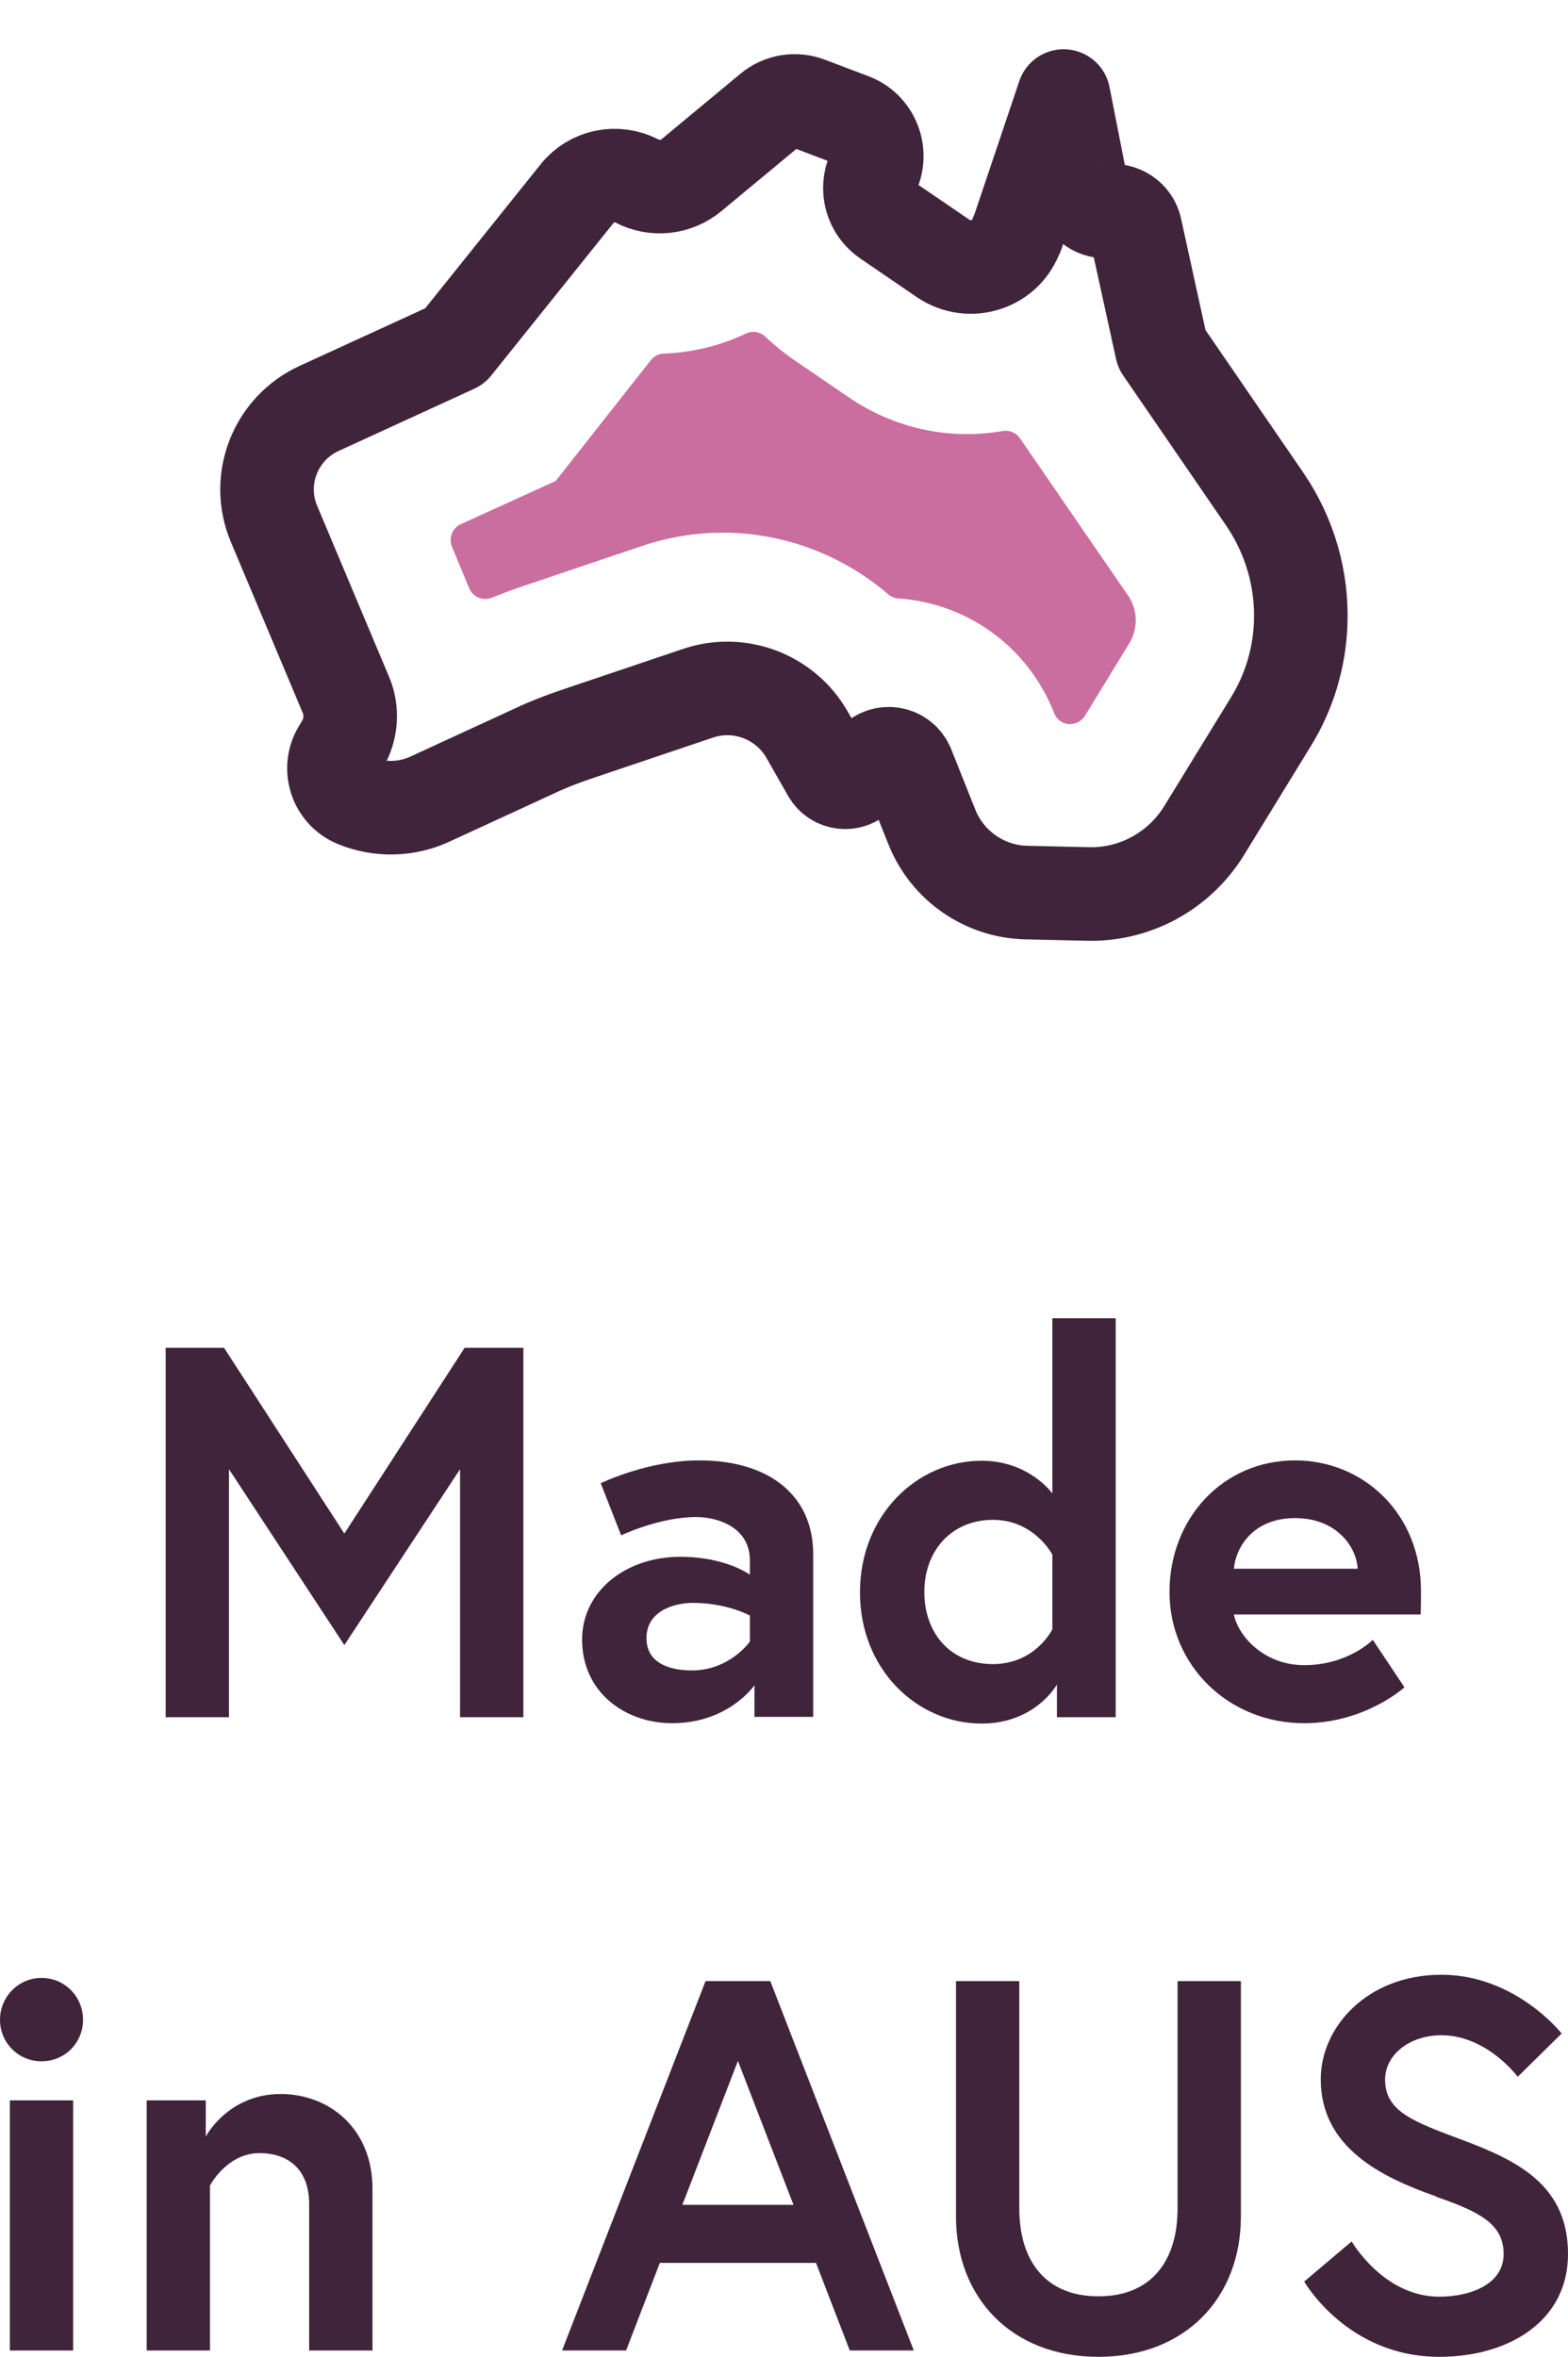
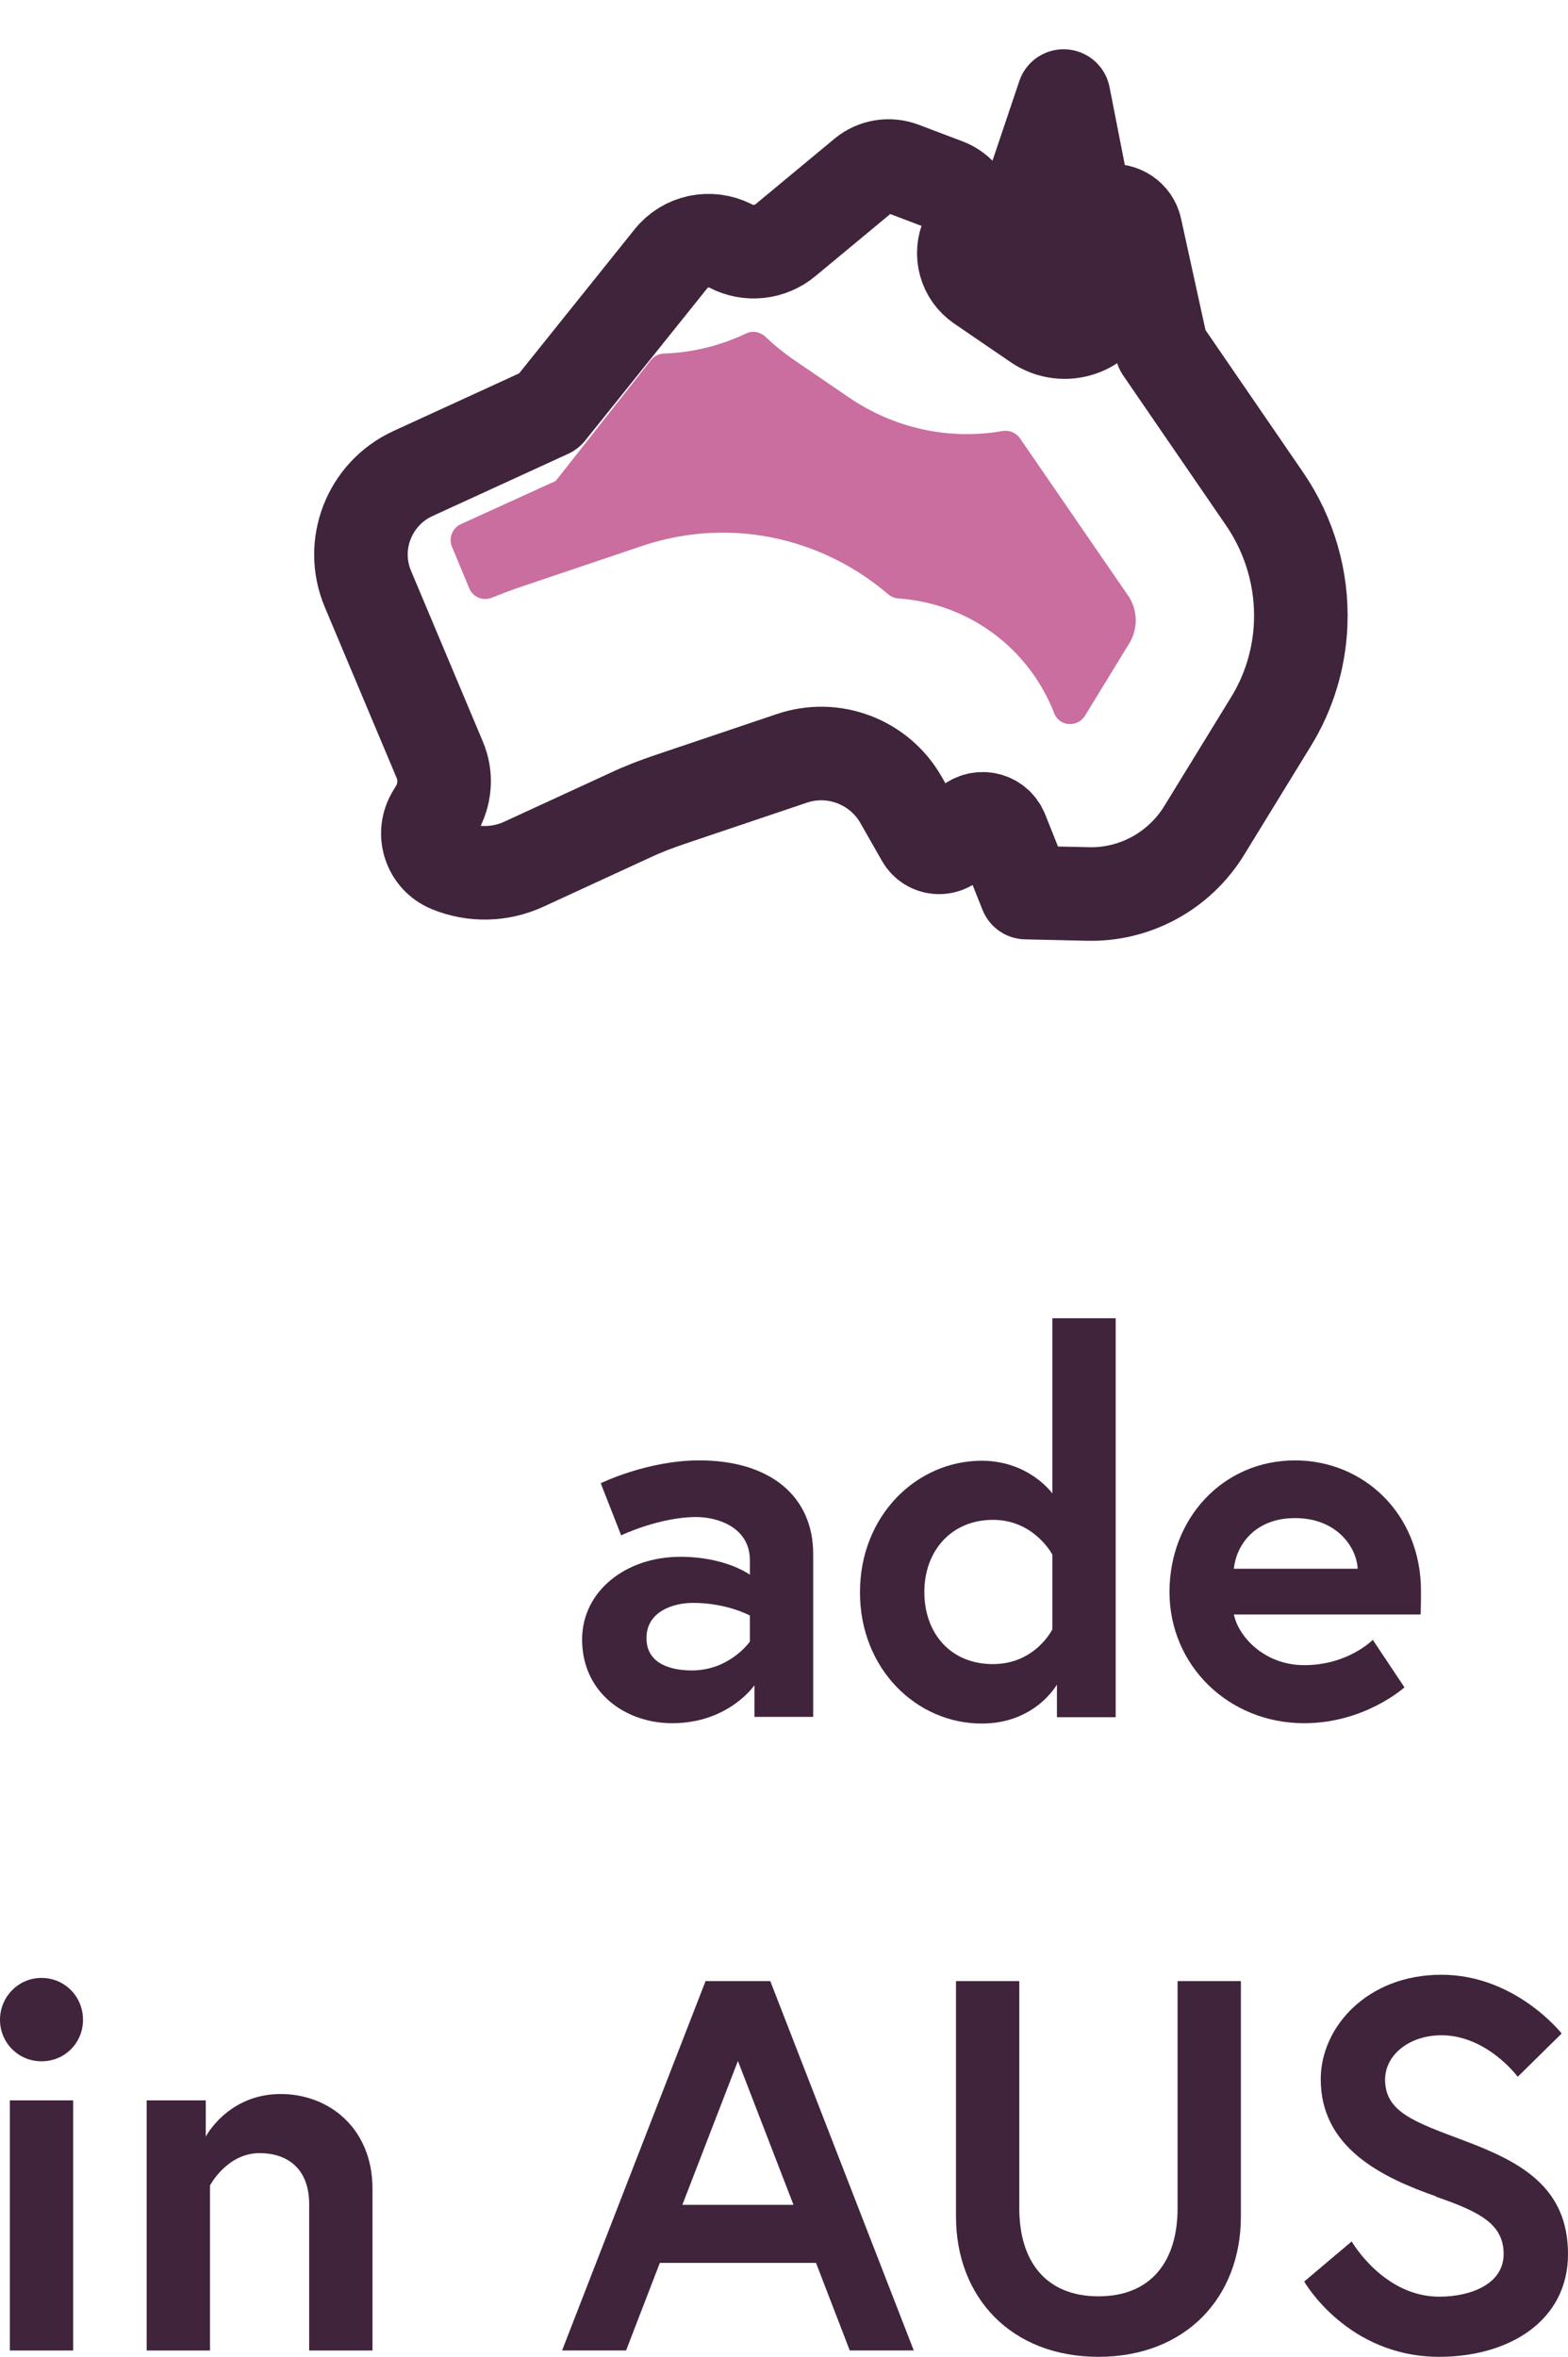
<svg xmlns="http://www.w3.org/2000/svg" viewBox="0 0 44.58 66.99" data-name="Layer 2" id="Layer_2">
  <defs>
    <style>
      .cls-1, .cls-2 {
        fill: none;
      }

      .cls-3 {
        fill: #ca6d9f;
      }

      .cls-4 {
        fill: #40243b;
      }

      .cls-2 {
        stroke: #40243b;
        stroke-linecap: round;
        stroke-linejoin: round;
        stroke-width: 2.66px;
      }
    </style>
  </defs>
  <g id="Artwork">
    <g>
      <g>
        <g>
-           <path d="m28.92,6.65l1.32-3.92.54,2.75c.07.35.4.58.75.52.34-.06.68.16.75.5l.75,3.42,2.93,4.27c.71,1.04,1.07,2.28,1.02,3.54-.04.99-.33,1.95-.85,2.79l-1.89,3.08c-.71,1.16-1.98,1.85-3.33,1.81l-1.74-.04c-1.18-.03-2.23-.76-2.67-1.85l-.69-1.73c-.16-.4-.68-.49-.97-.18l-.41.45c-.25.27-.69.22-.87-.1l-.61-1.07c-.62-1.09-1.93-1.59-3.12-1.18l-3.47,1.17c-.38.13-.75.27-1.11.44l-3.04,1.4c-.66.3-1.42.32-2.1.04-.56-.23-.79-.91-.47-1.44l.09-.15c.26-.43.3-.97.1-1.43l-2.04-4.85c-.53-1.26.04-2.71,1.28-3.28l3.86-1.77,3.48-4.34c.41-.51,1.11-.65,1.69-.36.51.27,1.13.2,1.57-.17l2.23-1.85c.3-.25.71-.32,1.08-.18l1.24.47c.59.22.87.9.61,1.48-.22.49-.06,1.06.38,1.36l1.61,1.1c.76.51,1.8.17,2.09-.7Z" class="cls-2" />
+           <path d="m28.92,6.65l1.32-3.92.54,2.75c.07.35.4.58.75.52.34-.06.68.16.75.5l.75,3.42,2.93,4.27c.71,1.04,1.07,2.28,1.02,3.54-.04.99-.33,1.95-.85,2.79l-1.89,3.08c-.71,1.16-1.98,1.85-3.33,1.81l-1.74-.04l-.69-1.73c-.16-.4-.68-.49-.97-.18l-.41.45c-.25.27-.69.22-.87-.1l-.61-1.07c-.62-1.09-1.93-1.59-3.12-1.18l-3.47,1.17c-.38.13-.75.27-1.11.44l-3.04,1.4c-.66.3-1.42.32-2.1.04-.56-.23-.79-.91-.47-1.44l.09-.15c.26-.43.3-.97.1-1.43l-2.04-4.85c-.53-1.26.04-2.71,1.28-3.28l3.86-1.77,3.48-4.34c.41-.51,1.11-.65,1.69-.36.51.27,1.13.2,1.57-.17l2.23-1.85c.3-.25.71-.32,1.08-.18l1.24.47c.59.22.87.9.61,1.48-.22.49-.06,1.06.38,1.36l1.61,1.1c.76.51,1.8.17,2.09-.7Z" class="cls-2" />
          <path d="m32.08,16.94l-3.08-4.48c-.11-.16-.3-.24-.49-.21-1.54.27-3.09-.08-4.37-.95l-1.61-1.1c-.27-.19-.53-.4-.77-.63-.15-.14-.37-.18-.55-.09-.74.35-1.52.54-2.33.57-.14,0-.28.07-.37.18l-2.71,3.44-2.7,1.23c-.24.11-.35.39-.25.64l.49,1.18c.1.25.39.37.64.27.25-.1.51-.2.8-.3l3.47-1.17c.74-.25,1.52-.38,2.3-.38,1.71,0,3.38.62,4.7,1.75.08.07.18.11.29.12,1.98.14,3.68,1.38,4.42,3.23,0,.01,0,.02.01.03h0c.07.18.23.3.42.31.01,0,.03,0,.04,0,.17,0,.33-.09.42-.24l1.26-2.06c.11-.18.17-.39.18-.6.01-.27-.07-.54-.22-.76Z" class="cls-3" />
        </g>
        <rect height="28.14" width="34.76" x="4.91" class="cls-1" />
      </g>
      <g>
-         <path d="m6.37,38.31l3.42,5.28,3.42-5.28h1.67v10.5h-1.8v-7.05l-3.29,5-3.28-5v7.05h-1.8v-10.5h1.66Z" class="cls-4" />
        <path d="m23.12,44.17v4.63h-1.67v-.9s-.73,1.08-2.34,1.08c-1.33,0-2.56-.87-2.56-2.38,0-1.37,1.24-2.35,2.79-2.35,1.3,0,1.98.51,1.98.51v-.41c0-.93-.9-1.23-1.53-1.23-1.04,0-2.13.52-2.13.52l-.58-1.48s1.32-.65,2.8-.65c2.04,0,3.24,1.04,3.24,2.66Zm-1.8,2.49v-.74s-.65-.36-1.62-.36c-.55,0-1.32.24-1.32,1s.74.92,1.29.92c1.08,0,1.65-.82,1.65-.82Z" class="cls-4" />
        <path d="m31.72,48.81h-1.67v-.93s-.61,1.11-2.14,1.11c-1.84,0-3.46-1.54-3.46-3.73s1.62-3.74,3.46-3.74c1.35,0,2.01.93,2.01.93v-4.98h1.8v11.34Zm-1.8-4.62s-.51-.99-1.69-.99-1.95.88-1.95,2.05.74,2.05,1.95,2.05,1.69-.99,1.69-.99v-2.13Z" class="cls-4" />
        <path d="m40.4,45.22c0,.13,0,.41-.01.67h-5.31c.13.63.87,1.44,2,1.44,1.25,0,1.95-.72,1.95-.72l.9,1.35s-1.12,1.02-2.85,1.02c-2.16,0-3.83-1.65-3.83-3.73s1.51-3.74,3.57-3.74c1.95,0,3.58,1.52,3.58,3.71Zm-1.8-.63c-.03-.62-.6-1.44-1.78-1.44s-1.68.81-1.74,1.44h3.52Z" class="cls-4" />
        <path d="m1.18,56.22c.66,0,1.18.53,1.18,1.19s-.52,1.18-1.18,1.18-1.18-.53-1.18-1.18.52-1.19,1.18-1.19Zm-.9,3.48h1.8v7.11H.28v-7.11Z" class="cls-4" />
        <path d="m10.59,62.21v4.6h-1.8v-4.16c0-1.02-.63-1.45-1.41-1.45-.93,0-1.41.92-1.41.92v4.69h-1.8v-7.11h1.68v1.03s.63-1.21,2.13-1.21c1.38,0,2.61.98,2.61,2.69Z" class="cls-4" />
        <path d="m20.07,56.31h1.83l4.08,10.5h-1.82l-.96-2.49h-4.44l-.96,2.49h-1.82l4.08-10.5Zm-.66,6.36h3.15l-1.58-4.09-1.58,4.09Z" class="cls-4" />
        <path d="m33.48,56.31h1.8v6.69c0,2.31-1.58,3.99-4.05,3.99s-4.05-1.68-4.05-3.99v-6.69h1.8v6.46c0,1.5.75,2.5,2.25,2.5s2.25-1,2.25-2.5v-6.46Z" class="cls-4" />
        <path d="m40.83,62.43c-1.54-.54-3.28-1.38-3.28-3.33,0-1.48,1.32-2.97,3.43-2.97s3.42,1.67,3.42,1.67l-1.25,1.23s-.87-1.18-2.17-1.18c-.9,0-1.6.55-1.6,1.26,0,.92.82,1.2,2.26,1.74,1.6.6,2.94,1.32,2.94,3.22s-1.68,2.92-3.66,2.92c-2.62,0-3.84-2.14-3.84-2.14l1.35-1.14s.9,1.57,2.49,1.57c.9,0,1.83-.36,1.83-1.21s-.67-1.2-1.92-1.63Z" class="cls-4" />
      </g>
    </g>
  </g>
</svg>